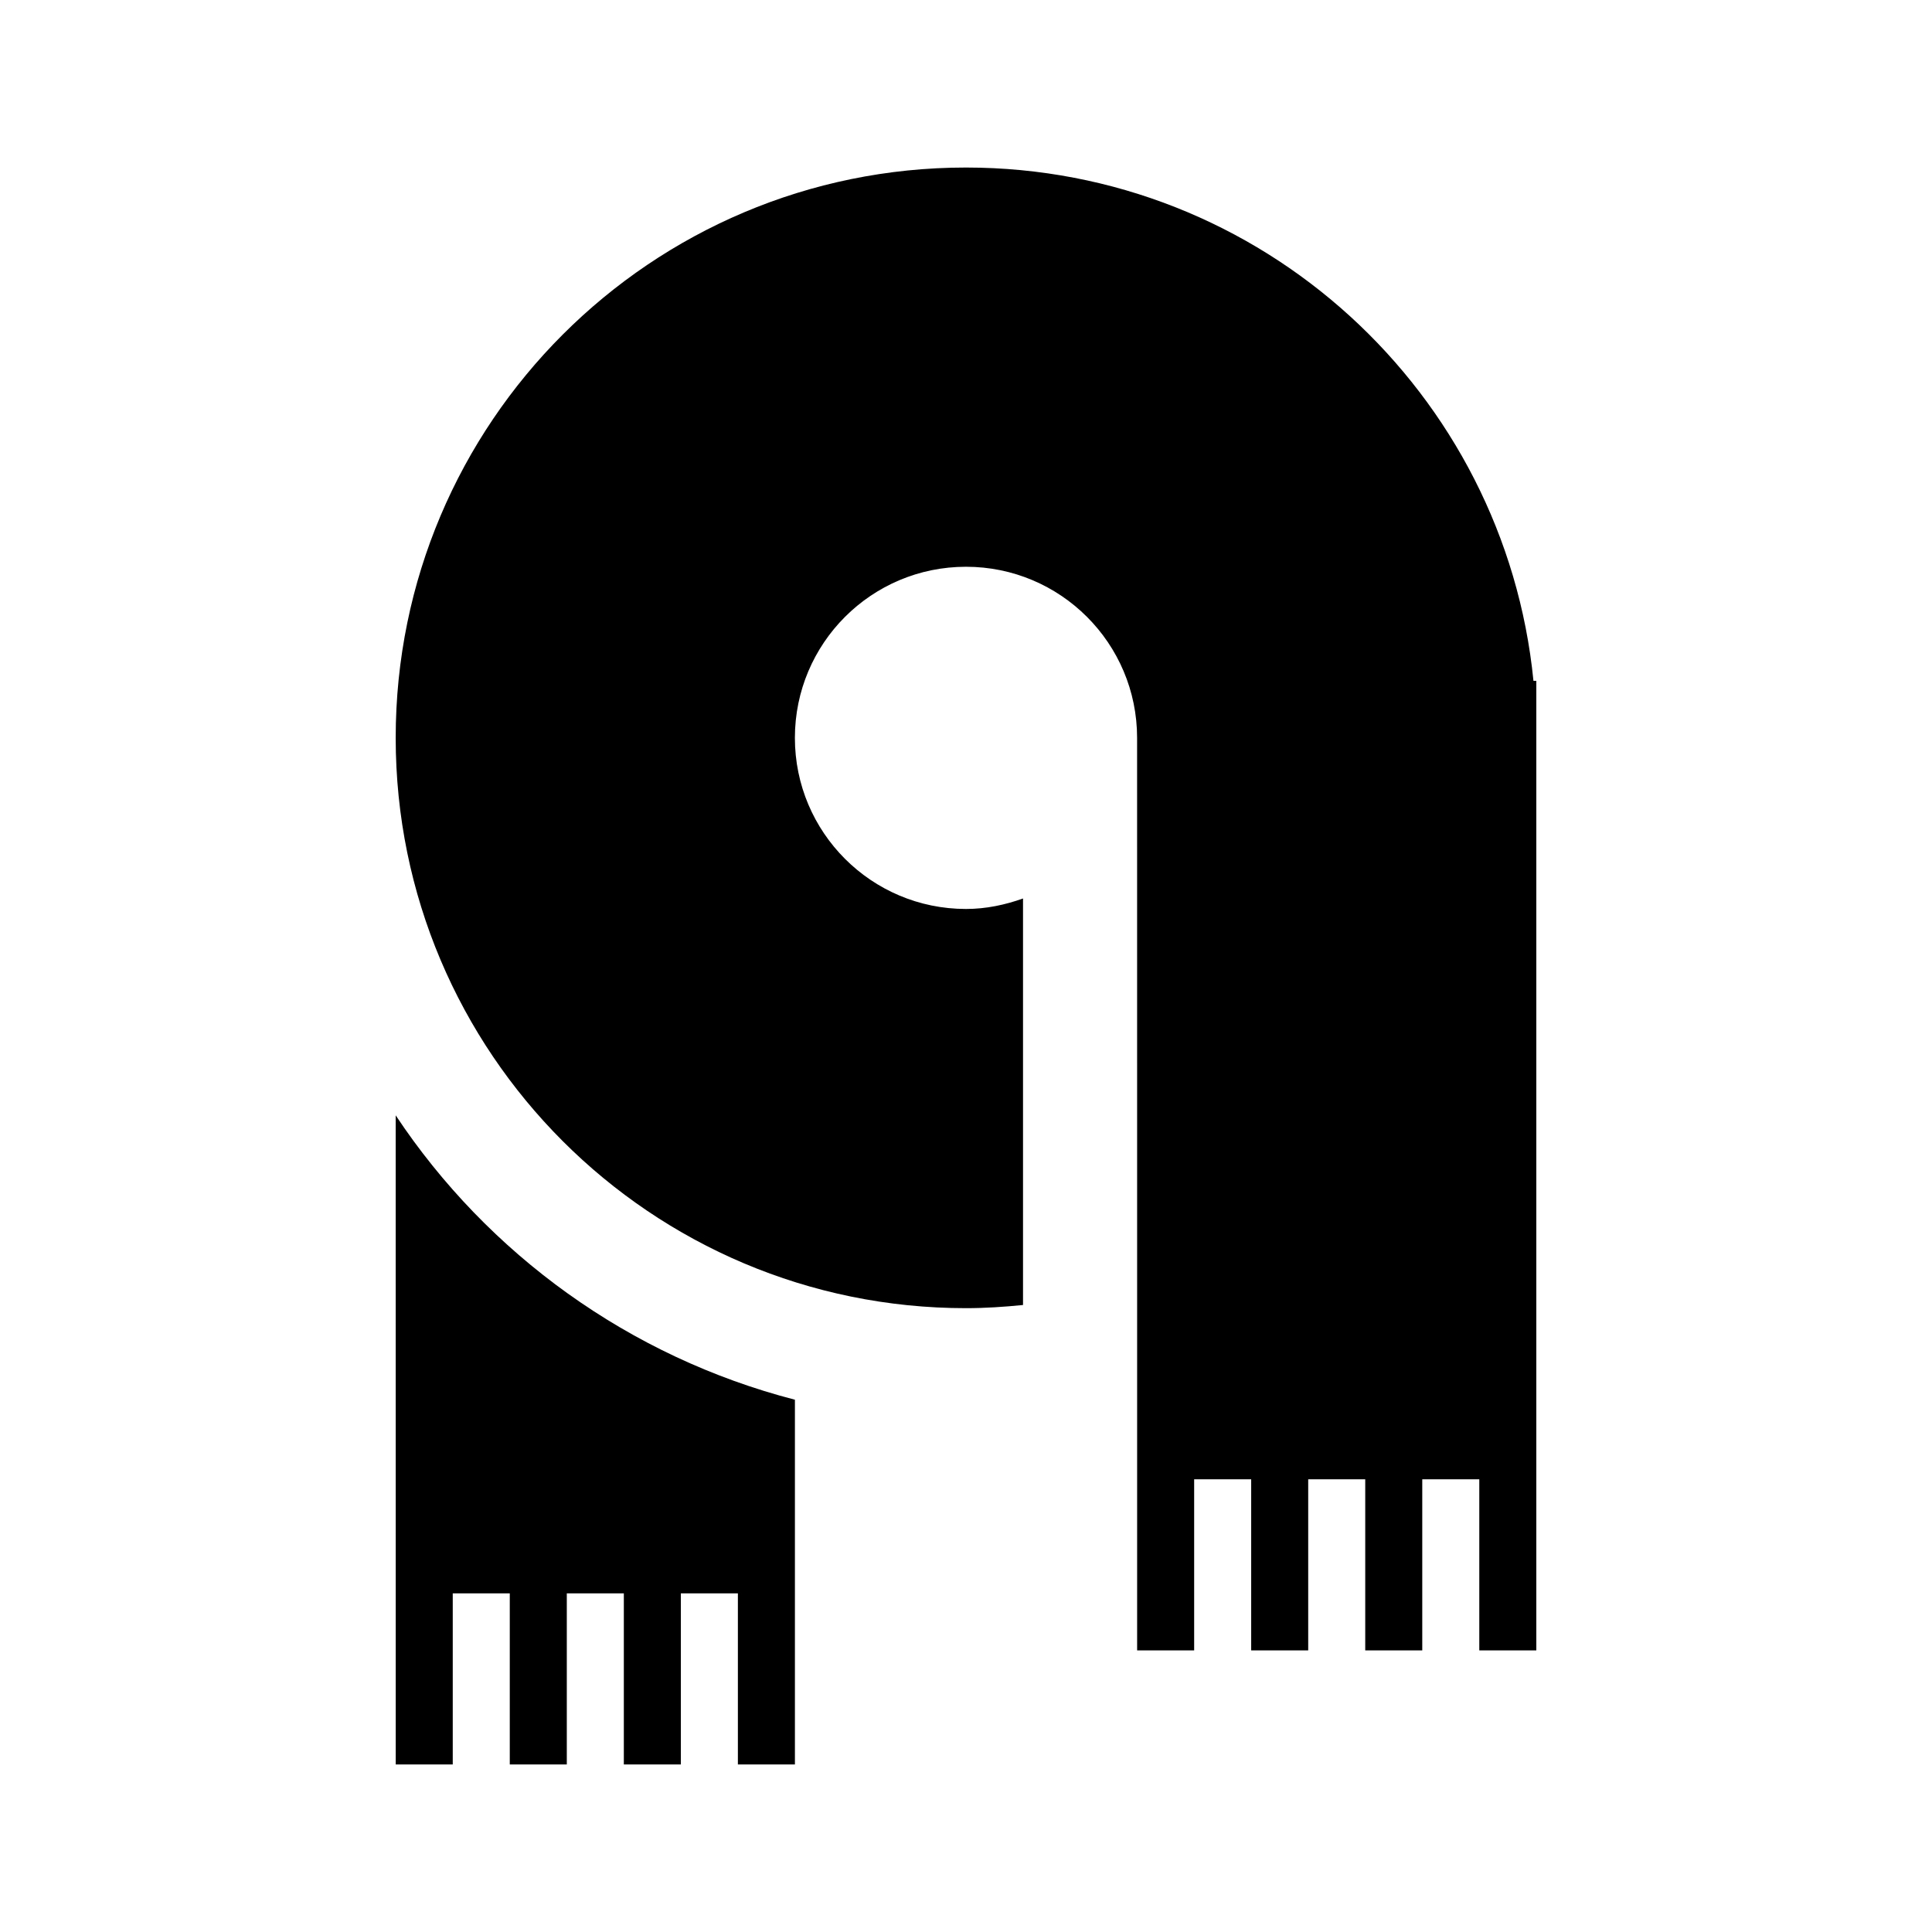
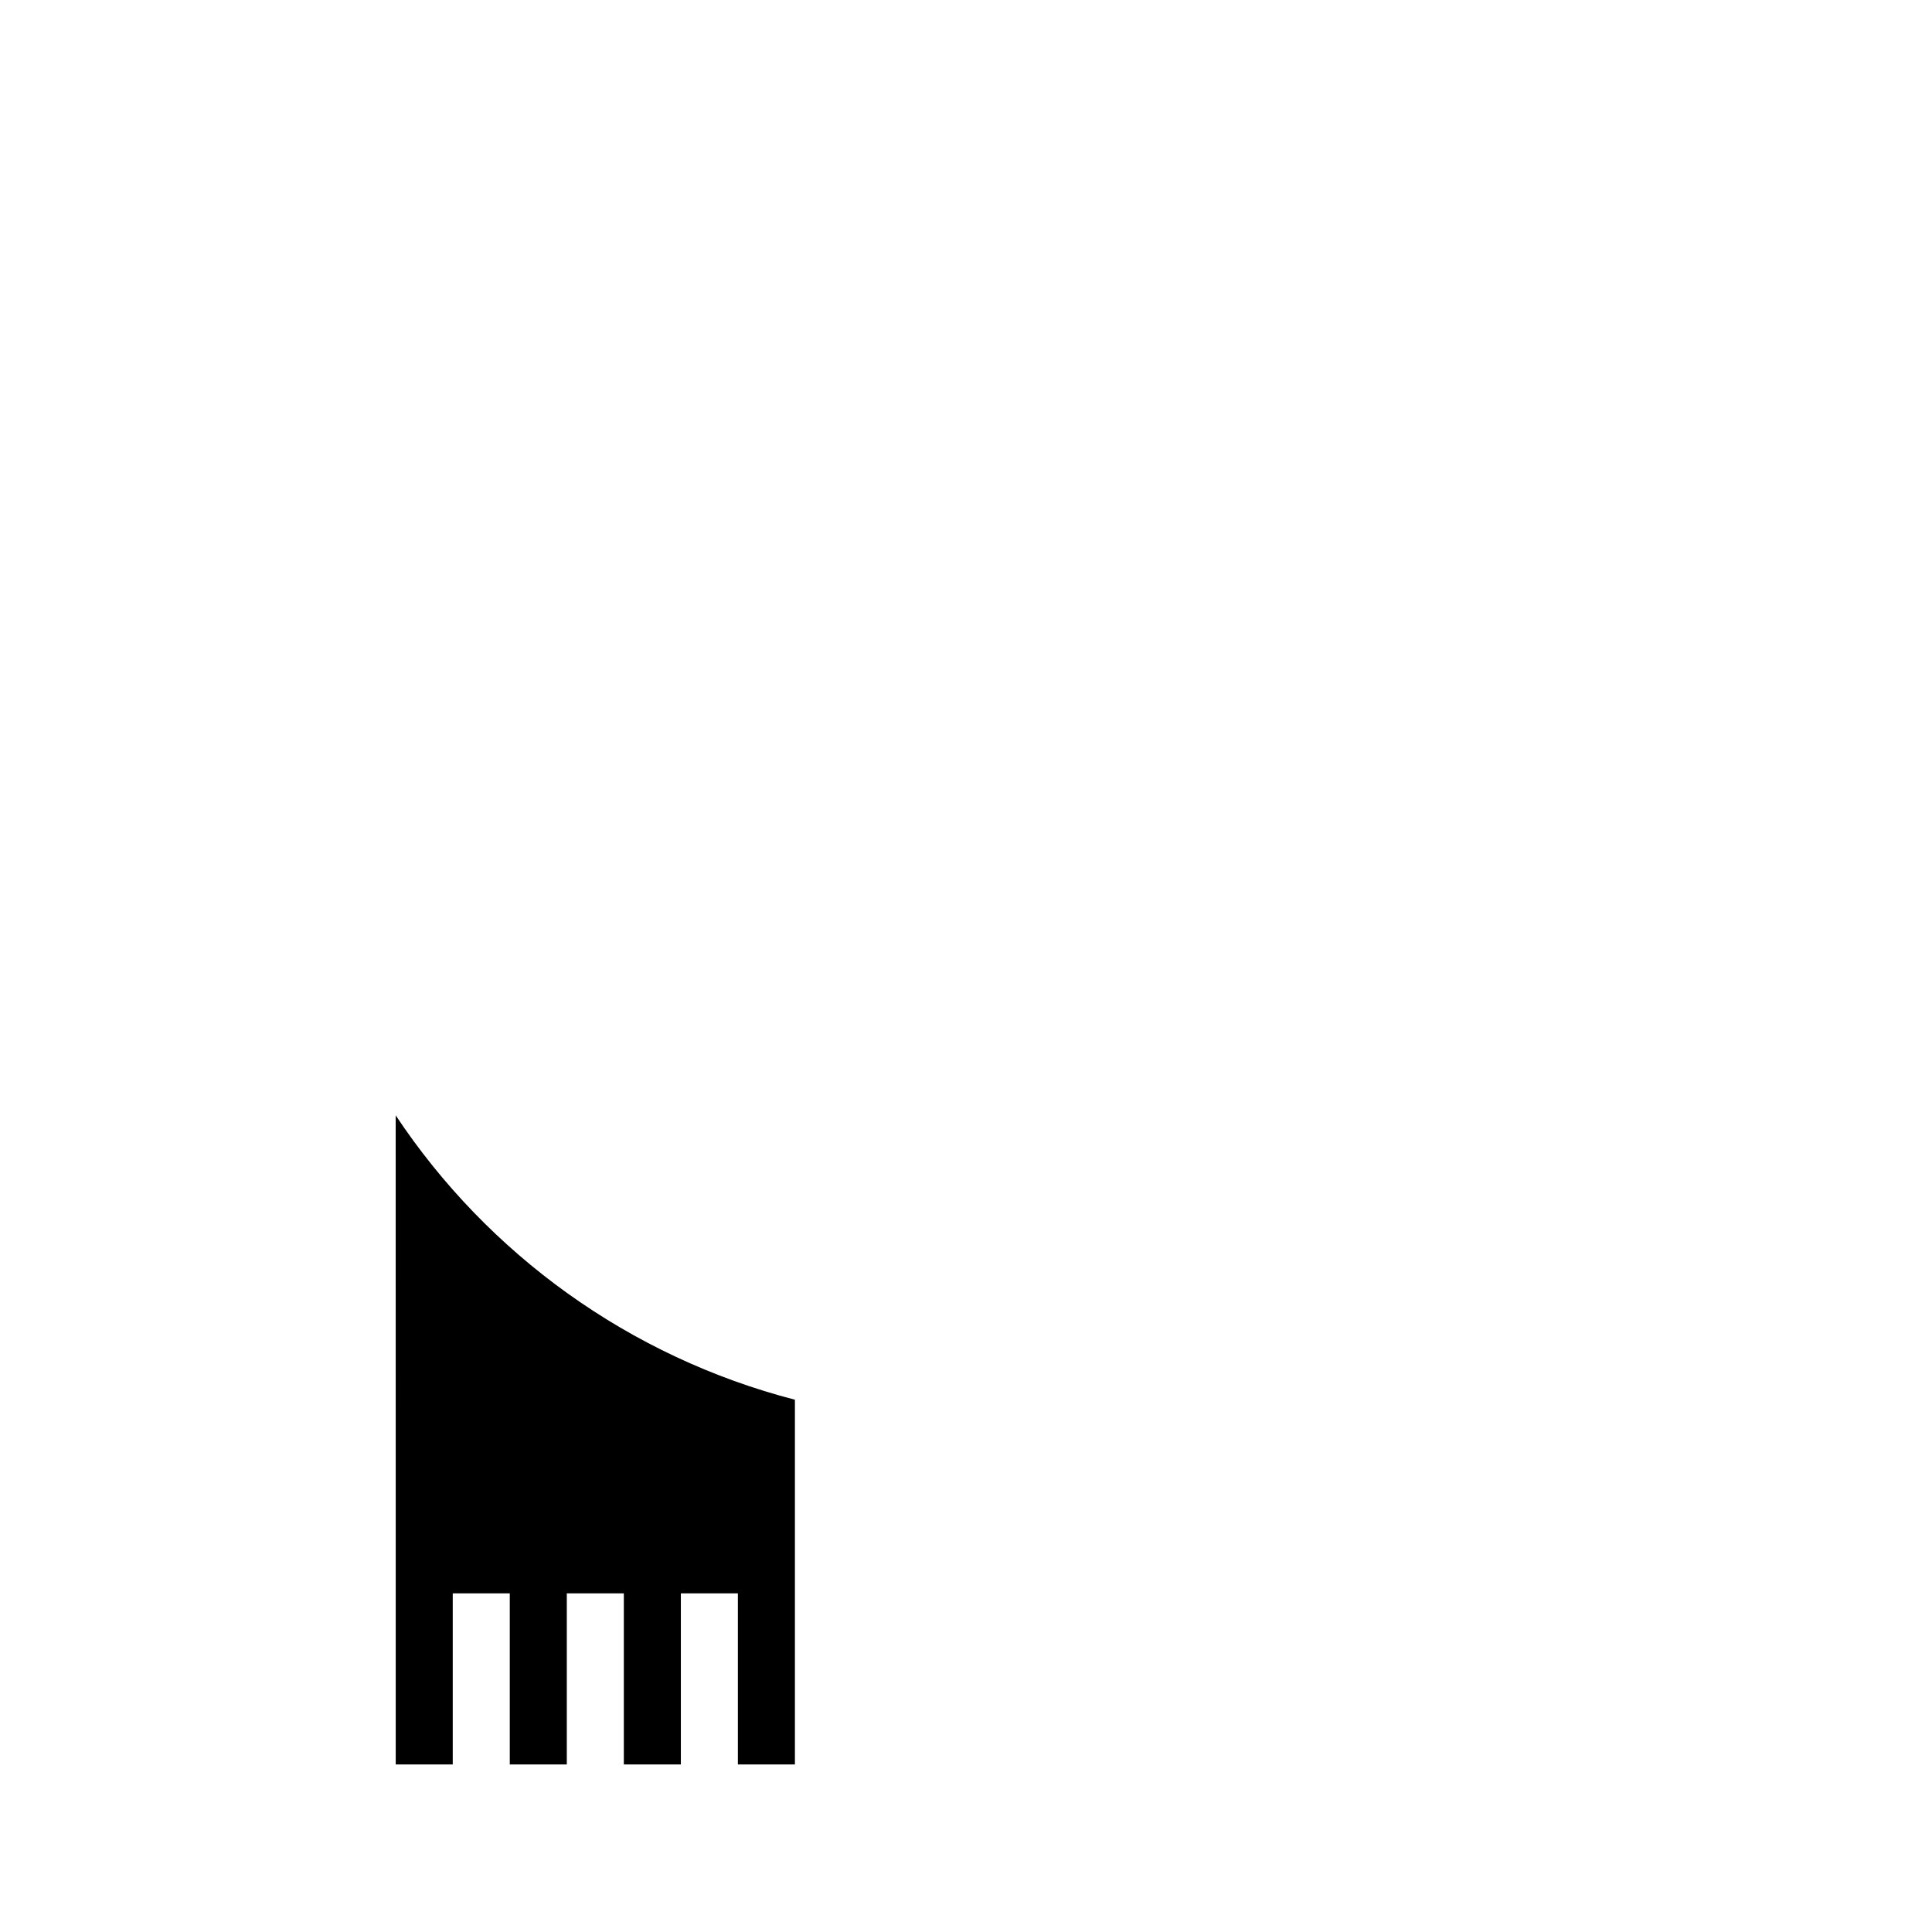
<svg xmlns="http://www.w3.org/2000/svg" fill="#000000" width="800px" height="800px" version="1.1" viewBox="144 144 512 512">
  <g>
    <path d="m354.66 514.94v96.656h-15.113v-45.344h-15.113v45.344h-15.113v-45.344h-15.113v45.344h-15.113v-45.344h-15.113v45.344h-15.113v-60.457l-0.008-111.56c24.426 36.781 61.934 64.008 105.8 75.363z" />
-     <path d="m551.14 324.43v256.94h-15.113v-45.344h-15.113v45.344h-15.113v-45.344h-15.113v45.344h-15.113v-45.344h-15.113v45.344h-15.113v-97.629l-0.008-144.2c0-25.043-20.297-45.344-45.344-45.344-25.043 0-45.344 20.297-45.344 45.344 0 25.043 20.297 45.344 45.344 45.344 5.332 0 10.363-1.09 15.113-2.777v107.73c-4.973 0.496-10.004 0.84-15.109 0.84-83.473 0-151.14-67.672-151.14-151.14 0-83.473 67.672-151.14 151.14-151.14 78.371 0 142.79 59.652 150.38 136.03z" />
  </g>
</svg>